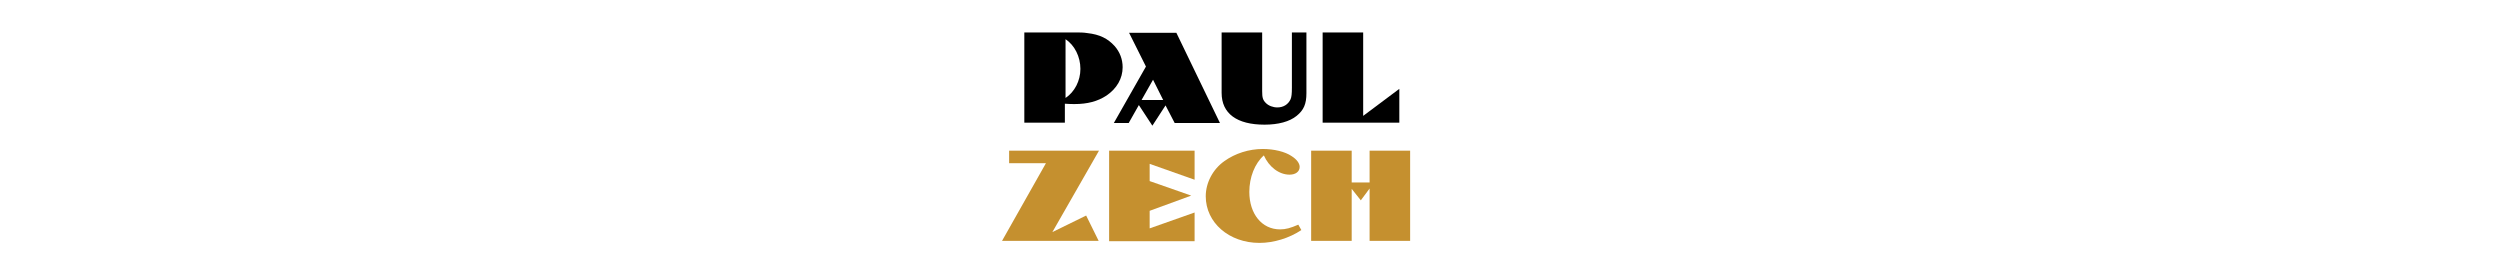
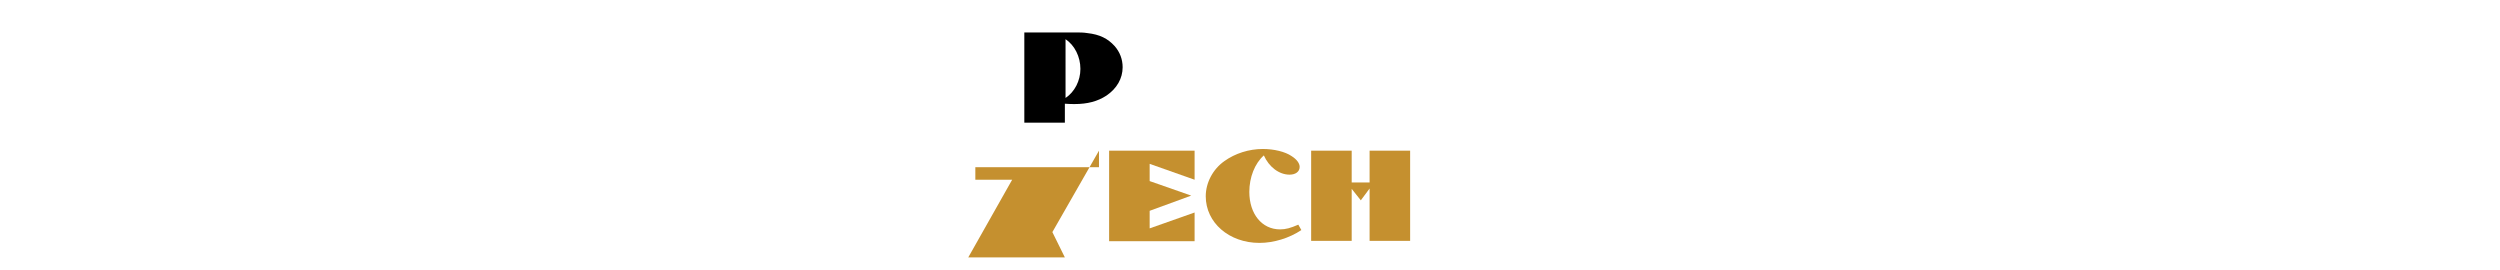
<svg xmlns="http://www.w3.org/2000/svg" version="1.1" id="Layer_1" x="0px" y="0px" viewBox="0 0 740 80" enable-background="new 0 0 740 80" xml:space="preserve">
  <g>
    <path d="M303.4,9.6h14.1c2.4,0,3.1,0,4.4,0.2c3.6,0.4,6,1.6,8,3.8c1.6,1.8,2.4,4,2.4,6.3c0,3.3-1.7,6.3-4.8,8.4   c-2.6,1.7-5.6,2.5-9.4,2.5c-0.8,0-1.6,0-2.9-0.1v5.6h-12V9.6z M319.8,20.4c0-3.6-1.7-7-4.4-8.8V29   C318.1,27.2,319.8,23.9,319.8,20.4z" />
-     <path d="M339.2,19.7l-5-10h14l12.9,26.7h-13.4l-2.7-5.2l-3.9,6l-4-6.1l-3,5.3h-4.4L339.2,19.7z M344.3,29.6l-3-6l-3.4,6H344.3z" />
-     <path d="M373.6,9.6V26V27c0,1.9,0.2,2.6,1.1,3.5c0.8,0.8,2.1,1.3,3.4,1.3c1.8,0,3.2-0.9,3.9-2.4c0.3-0.7,0.4-1.6,0.4-3.5V9.6h4.3   V26v1.6c0,3.2-0.8,5-2.9,6.7c-2.1,1.7-5.4,2.6-9.5,2.6c-8.2,0-12.7-3.3-12.7-9.4V26V9.6H373.6z" />
-     <path d="M391.5,9.6h12v24.7l10.7-8v10h-22.7V9.6z" />
-     <path fill="#C5902F" d="M325.3,44.6l-13.8,24.1l10-4.9l3.7,7.5h-28.6l13-23h-10.9v-3.7H325.3z" />
+     <path fill="#C5902F" d="M325.3,44.6l-13.8,24.1l3.7,7.5h-28.6l13-23h-10.9v-3.7H325.3z" />
    <path fill="#C5902F" d="M328.3,44.6h25.3v8.6l-13.3-4.7v5.1l12.3,4.3l-12.3,4.5v5.2l13.3-4.7v8.5h-25.3V44.6z" />
    <path fill="#C5902F" d="M385.2,68.1c-3.6,2.4-8.2,3.8-12.4,3.8c-9,0-15.9-6-15.9-13.8c0-4,2.1-8,5.5-10.4c3.2-2.3,7.3-3.6,11.4-3.6   c3.3,0,6.6,0.8,8.5,2.1c1.6,1,2.4,2.2,2.4,3.2c0,1.4-1.2,2.3-3,2.3c-3.1,0-6.1-2.3-7.6-5.7c-2.7,2.4-4.3,6.5-4.3,10.8   c0,6.5,3.7,11.1,9.1,11.1c1.7,0,3.1-0.4,5.4-1.4L385.2,68.1z" />
    <path fill="#C5902F" d="M400.1,71.3h-12V44.6h12V54h5.3v-9.4h12v26.7h-12V55.8l-2.6,3.5l-2.7-3.4V71.3z" />
  </g>
</svg>